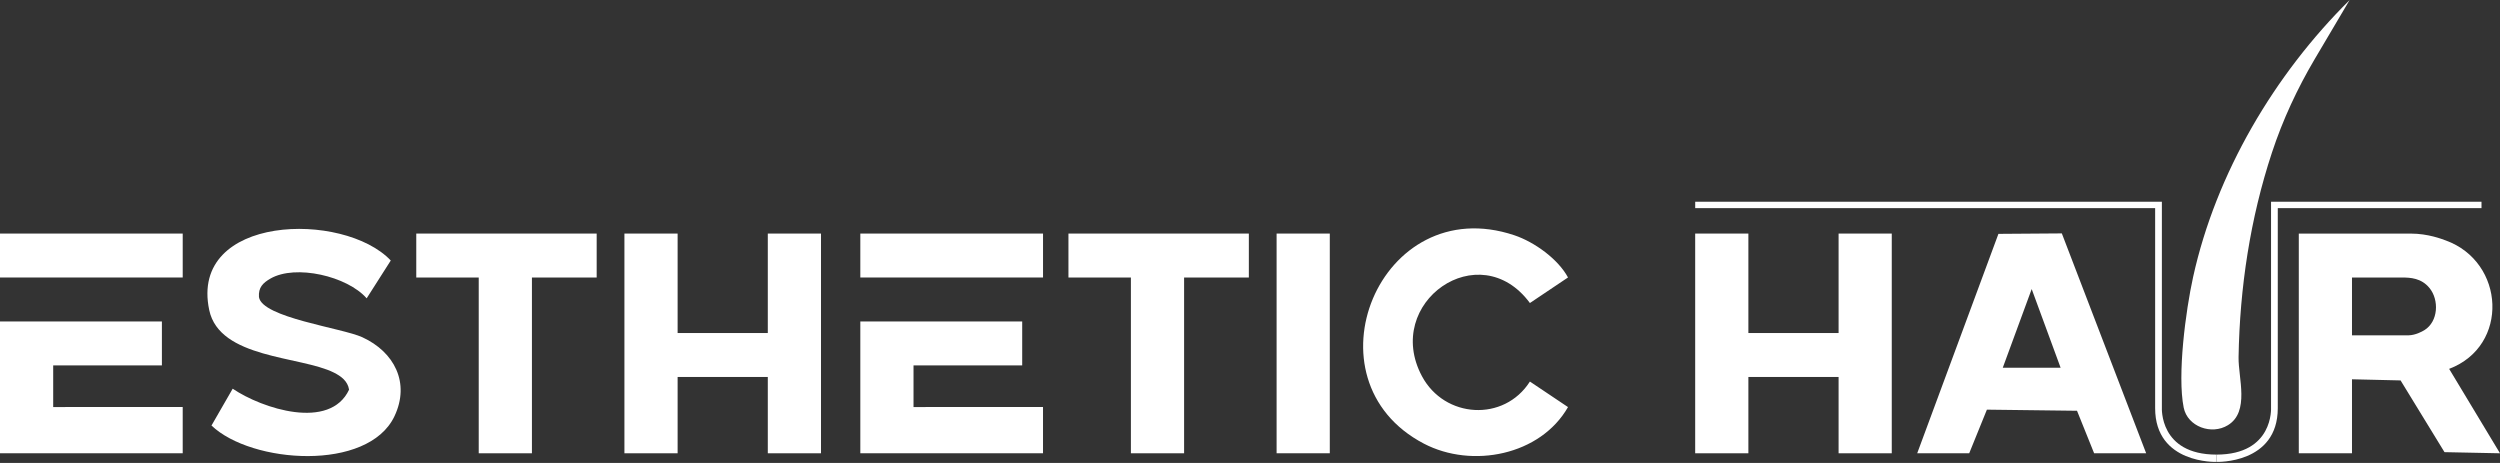
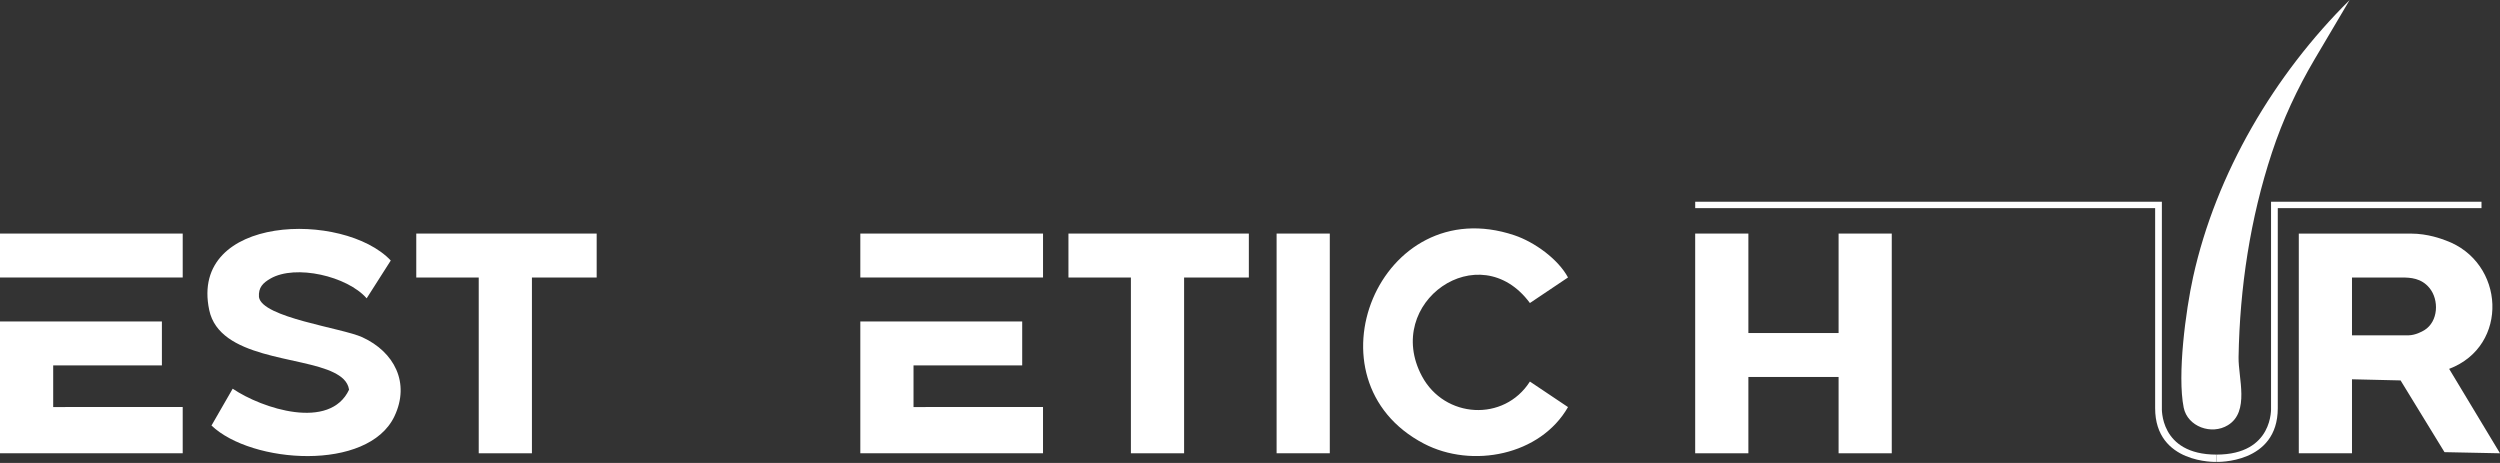
<svg xmlns="http://www.w3.org/2000/svg" width="1080" height="200" viewBox="0 0 1080 200" fill="none">
  <rect x="0" y="0" width="1080" height="200" fill="#333333" stroke="none" />
  <path d="M78.93 175.83V194.32V195.82H0V194.32V138.87H69.94V157.85H22.98V175.84" fill="white" />
  <path d="M78.93 100.9H0V119.88H78.93V100.9Z" fill="white" />
  <path d="M158.38 128.86C150.03 119.31 127.7 114.09 116.84 120.34C113.56 122.23 111.58 124.19 111.87 128.32C113.15 137.23 147.74 141.65 156.53 145.69C170.27 151.99 177.31 165.35 170.38 179.87C158.94 203.84 108.67 200.33 91.36 183.83L100.52 167.92C113.3 176.56 142.5 186.03 150.8 168.34C150.22 164.63 147.36 162.53 144.26 160.97C129.81 153.72 94.83 155.04 90.38 133.93C81.68 92.64 148.49 91.03 168.81 112.54L158.41 128.86H158.38Z" fill="white" />
  <path d="M257.76 100.9V119.89H229.79V195.82H208.31H206.81V119.89H179.83V100.9H257.76Z" fill="white" />
-   <path d="M292.73 100.9V143.87H331.69V100.9H354.67V195.82H331.69V162.85H292.73V195.82H269.75V100.9H292.73Z" fill="white" />
  <path d="M450.58 175.83V194.32V195.82H371.66V194.32V138.87H441.59V157.85H394.64V175.84" fill="white" />
-   <path d="M450.59 100.9H371.66V119.88H450.59V100.9Z" fill="white" />
+   <path d="M450.59 100.9H371.66V119.88H450.59V100.9" fill="white" />
  <path d="M539.5 100.9V119.89H511.53V195.82H490.05H488.55V119.89H461.57V100.9H539.5Z" fill="white" />
  <path d="M574.47 100.9H551.49V195.81H574.47V100.9Z" fill="white" />
  <path d="M677.37 119.87L660.92 130.91C639.1 101.34 597.32 130.73 614.28 162.51C624.03 180.78 649.72 182.38 660.92 164.83L677.38 175.86C665.47 196.7 635.93 202.52 615.12 191.65C562.5 164.17 595.96 82.13 654.19 101.63C662.86 104.53 673.11 111.92 677.38 119.87H677.37Z" fill="white" />
  <path d="M755.3 100.9V143.87H794.27V100.9H817.24V195.82H795.76H794.27V162.85H755.3V195.82H732.32V100.9H755.3Z" fill="white" />
-   <path d="M828.23 195.82L863.32 101.03L890.71 100.83L927.14 195.81H904.66L897.27 177.45L858.34 176.97L850.7 195.81H828.22L828.23 195.82ZM890.18 158.85L877.69 124.87L865.2 158.85H890.18Z" fill="white" />
  <path d="M1015.05 0L1000.03 25.4C992.45 38.22 986.14 51.77 981.48 65.92C972.11 94.33 967.56 124.26 967.06 154.31C966.91 163.33 971.96 177.85 962.46 183.68C955.35 188.04 945.02 184.3 943.36 176.11C940.52 162.08 944.24 134.1 947.42 119.69C957.3 74.83 982.64 32.06 1015.05 0.01V0Z" fill="white" />
  <path d="M1080 195.82L1056.02 195.33L1037.05 164.34L1016.06 163.85V195.82H993.08V100.91H1041.44C1048.95 100.91 1054.9 103.27 1056.56 103.87C1082.2 113.17 1084.15 149.44 1058.03 159.35M1016.06 144.86H1040.54C1043.49 144.78 1046.28 143.27 1047.31 142.64C1053.4 138.9 1053.76 129.54 1049.52 124.4C1046 120.12 1041.3 119.89 1037.7 119.89H1016.06V144.87V144.86Z" fill="white" />
  <path d="M957.51 199.54C957.51 199.54 984 200.51 984 176.34V89.92H1072.01V87.14H981.09V176.08C981.09 176.08 982.3 196.39 957.5 196.39" fill="white" />
  <path d="M957.51 199.54C957.51 199.54 931.02 200.51 931.02 176.34V89.92H732.33V87.14H933.93V176.08C933.93 176.08 932.72 196.39 957.52 196.39" fill="white" />
</svg>